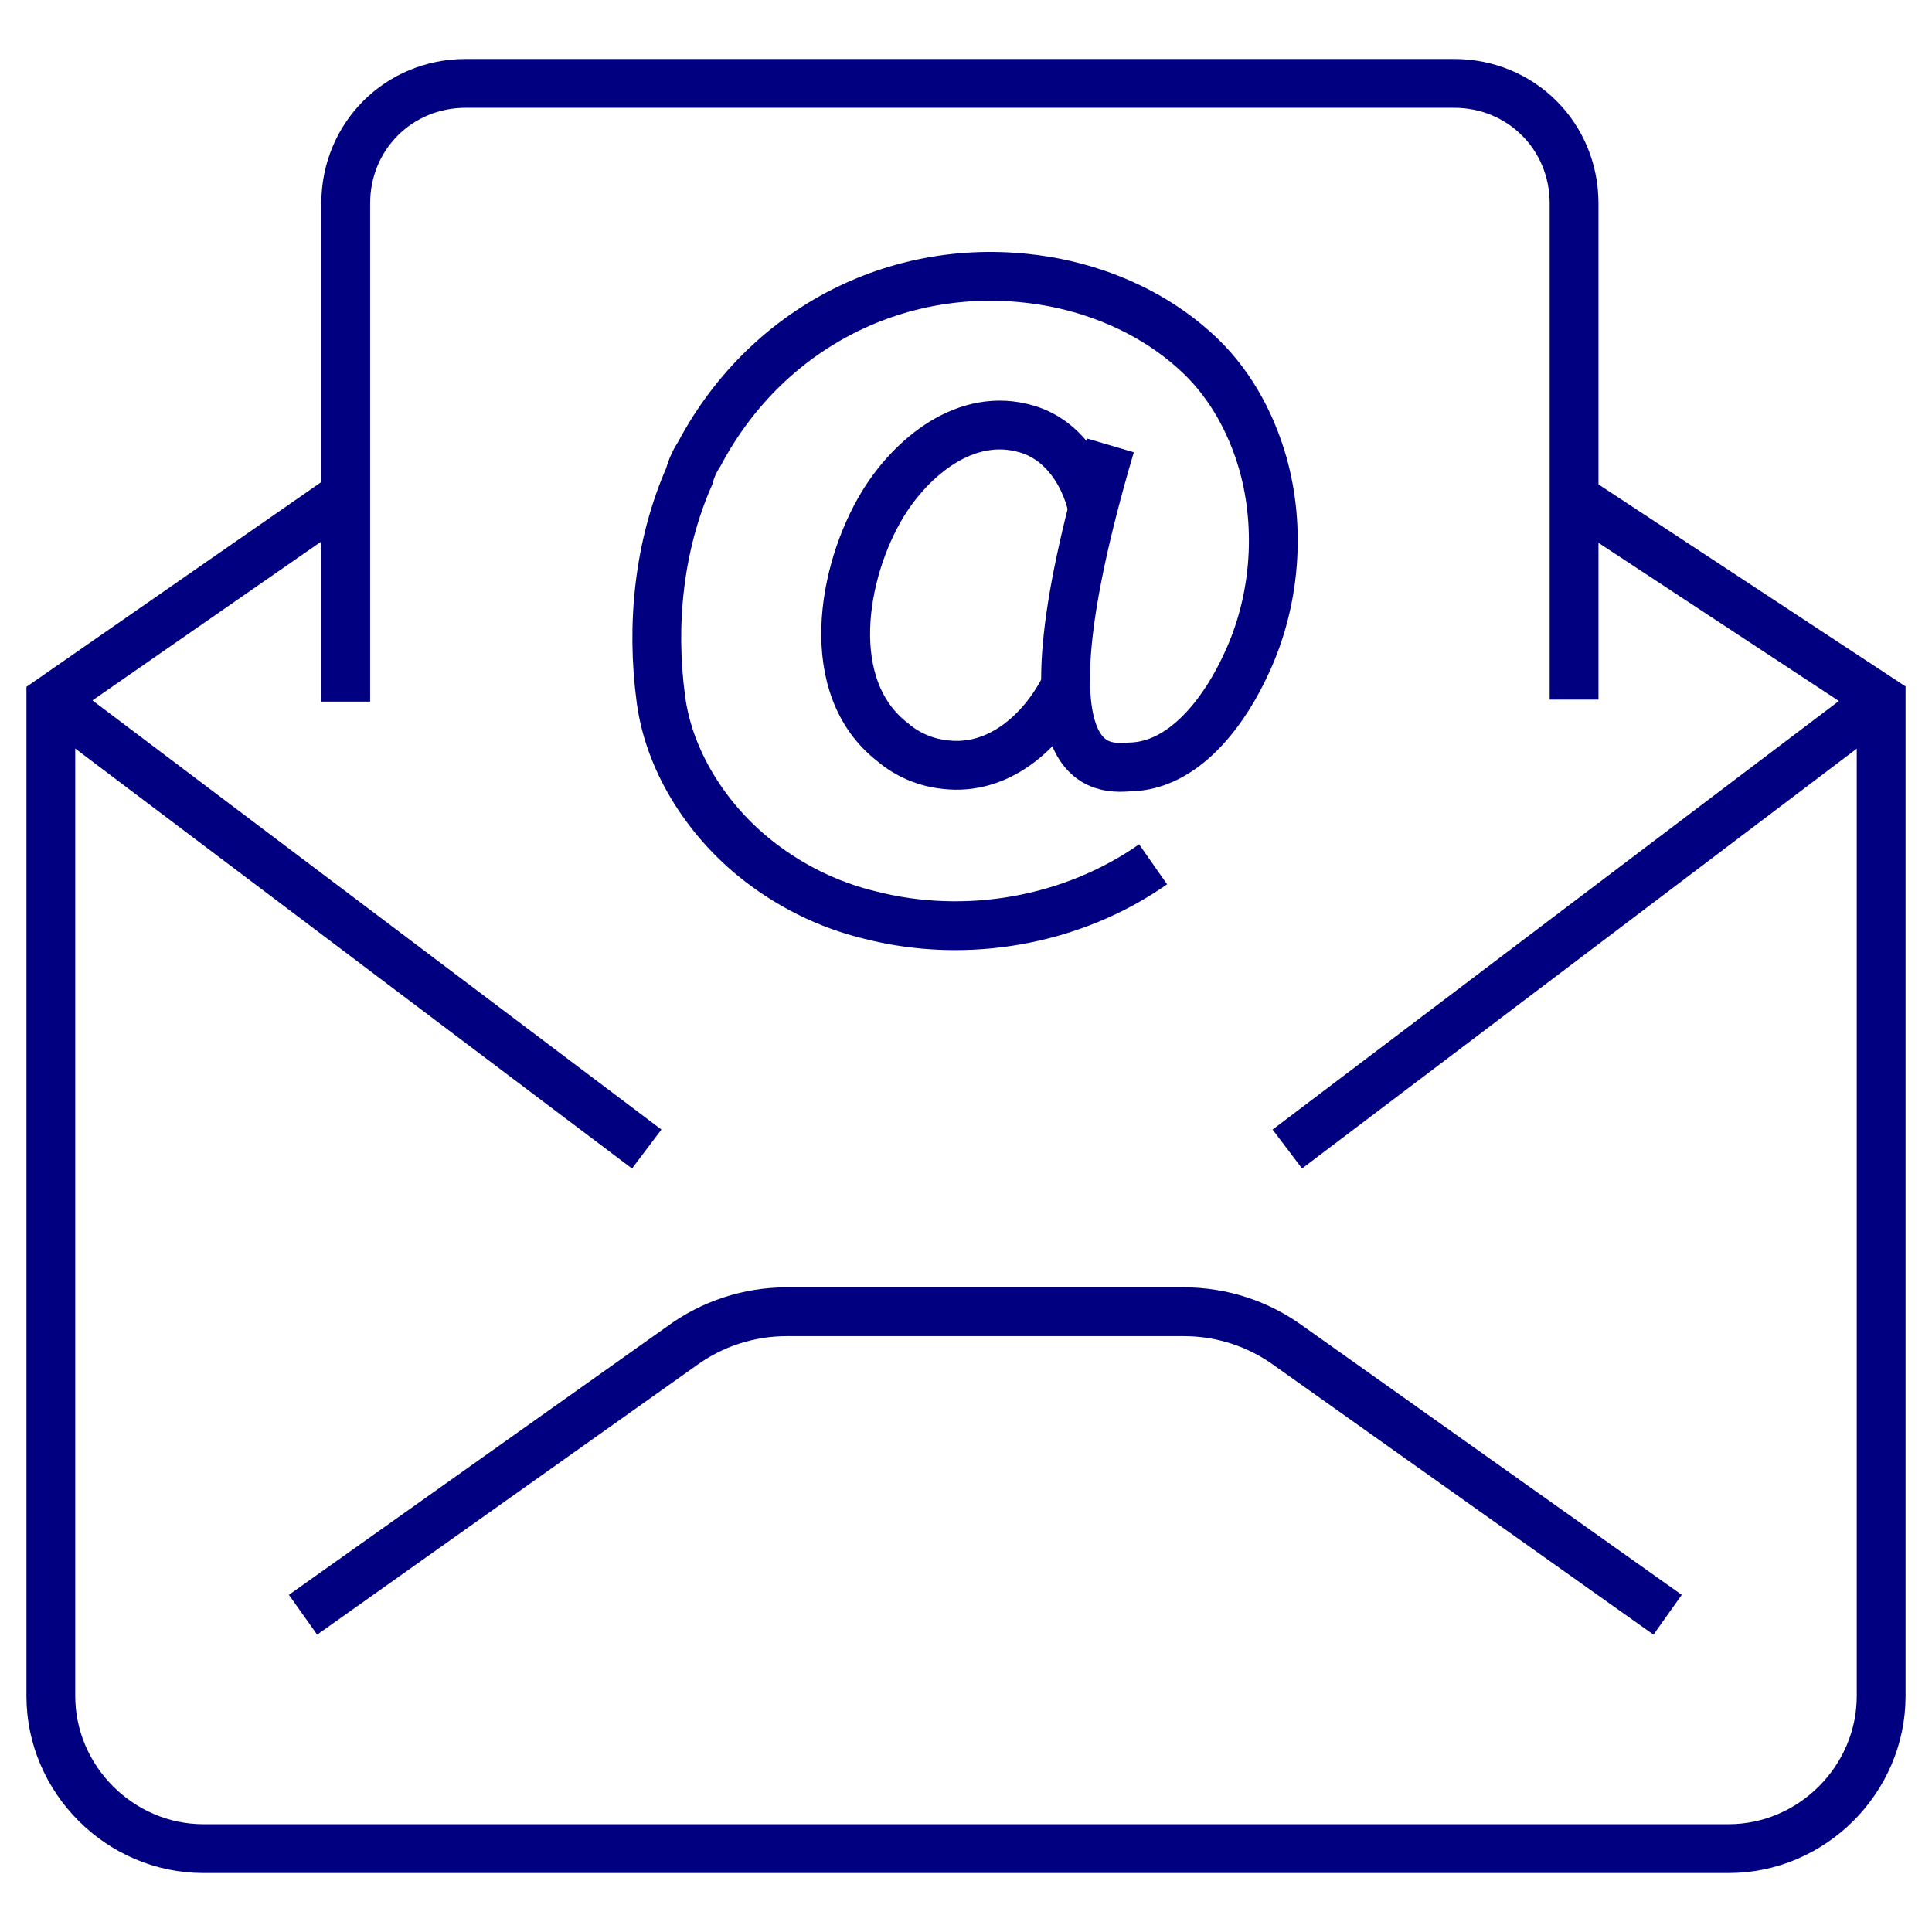
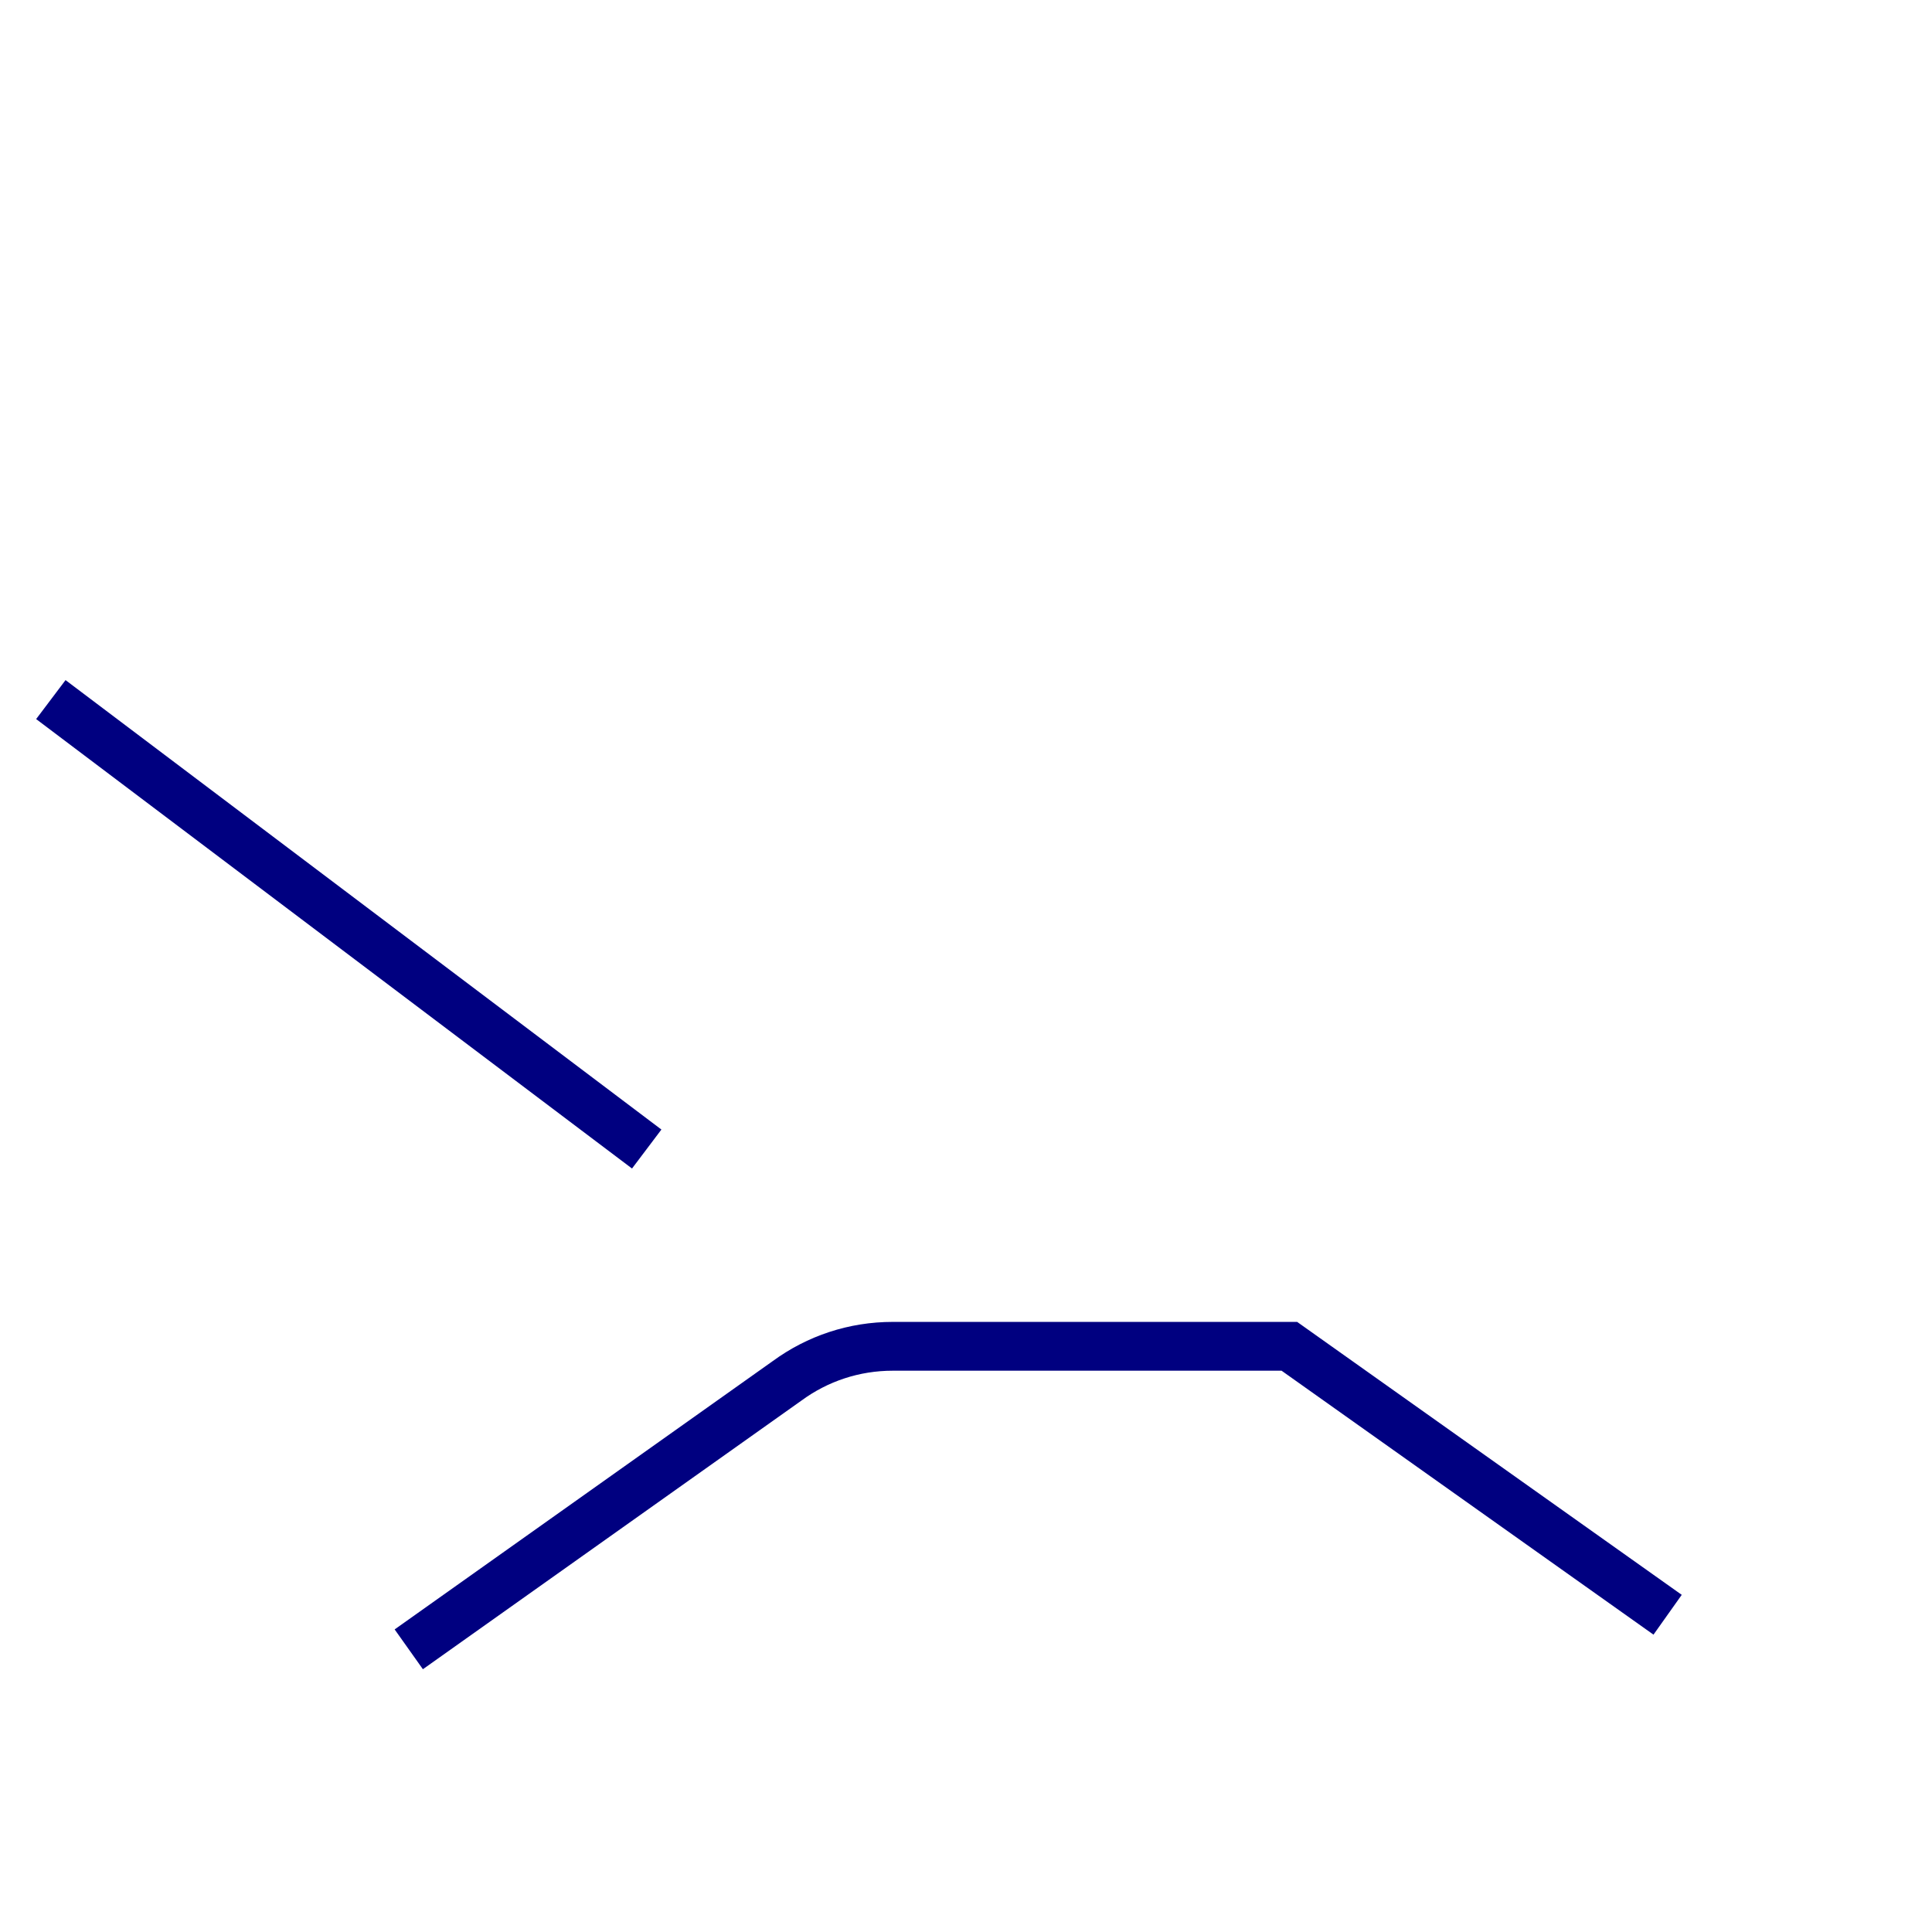
<svg xmlns="http://www.w3.org/2000/svg" id="_レイヤー_2" width="95" height="95" version="1.1" viewBox="0 0 95 95">
  <defs>
    <style>
      .st0 {
        fill: none;
        stroke: navy;
        stroke-miterlimit: 10;
        stroke-width: 2.4px;
      }
    </style>
  </defs>
  <g id="_レイヤー_1-2">
    <g>
-       <path class="st0" d="M77.4,34.4V10c0-3.3-2.6-5.9-5.9-5.9H22.9c-3.3,0-5.9,2.6-5.9,5.9v24.5" />
-       <path class="st0" d="M82,79.4l-18.6-13.2c-1.5-1.1-3.3-1.7-5.2-1.7h-19.5c-1.9,0-3.7.6-5.2,1.7l-18.6,13.2" />
-       <path class="st0" d="M16.9,24.4l-14.4,10v49c0,4.1,3.4,7.5,7.5,7.5h75c4.1,0,7.5-3.4,7.5-7.5v-49l-15.2-10" />
+       <path class="st0" d="M82,79.4l-18.6-13.2h-19.5c-1.9,0-3.7.6-5.2,1.7l-18.6,13.2" />
      <line class="st0" x1="31.8" y1="56.5" x2="2.5" y2="34.4" />
-       <line class="st0" x1="63.3" y1="56.5" x2="92.5" y2="34.4" />
-       <path class="st0" d="M54.6,21.9c-5.1,17.3.1,15.8,1.2,15.8,2.6-.2,4.5-2.9,5.5-5.1,1.4-3,1.7-6.6.8-9.8-.6-2.1-1.7-4.1-3.4-5.6-1.9-1.7-4.3-2.8-6.8-3.3-7.2-1.4-14.1,2-17.5,8.4-.2.3-.4.7-.5,1.1-1.5,3.4-1.9,7.3-1.4,11,.4,3,2.2,5.8,4.5,7.7,1.7,1.4,3.7,2.4,5.8,2.9,4.7,1.2,9.9.3,13.9-2.5" />
-       <path class="st0" d="M53.7,24.9c-.4-1.7-1.5-3.3-3.2-3.8-3-.9-5.7,1.4-7.1,3.7-2,3.3-3,9,.5,11.7.7.6,1.6,1,2.6,1.1,2.6.3,4.7-1.6,5.8-3.7" />
    </g>
  </g>
</svg>